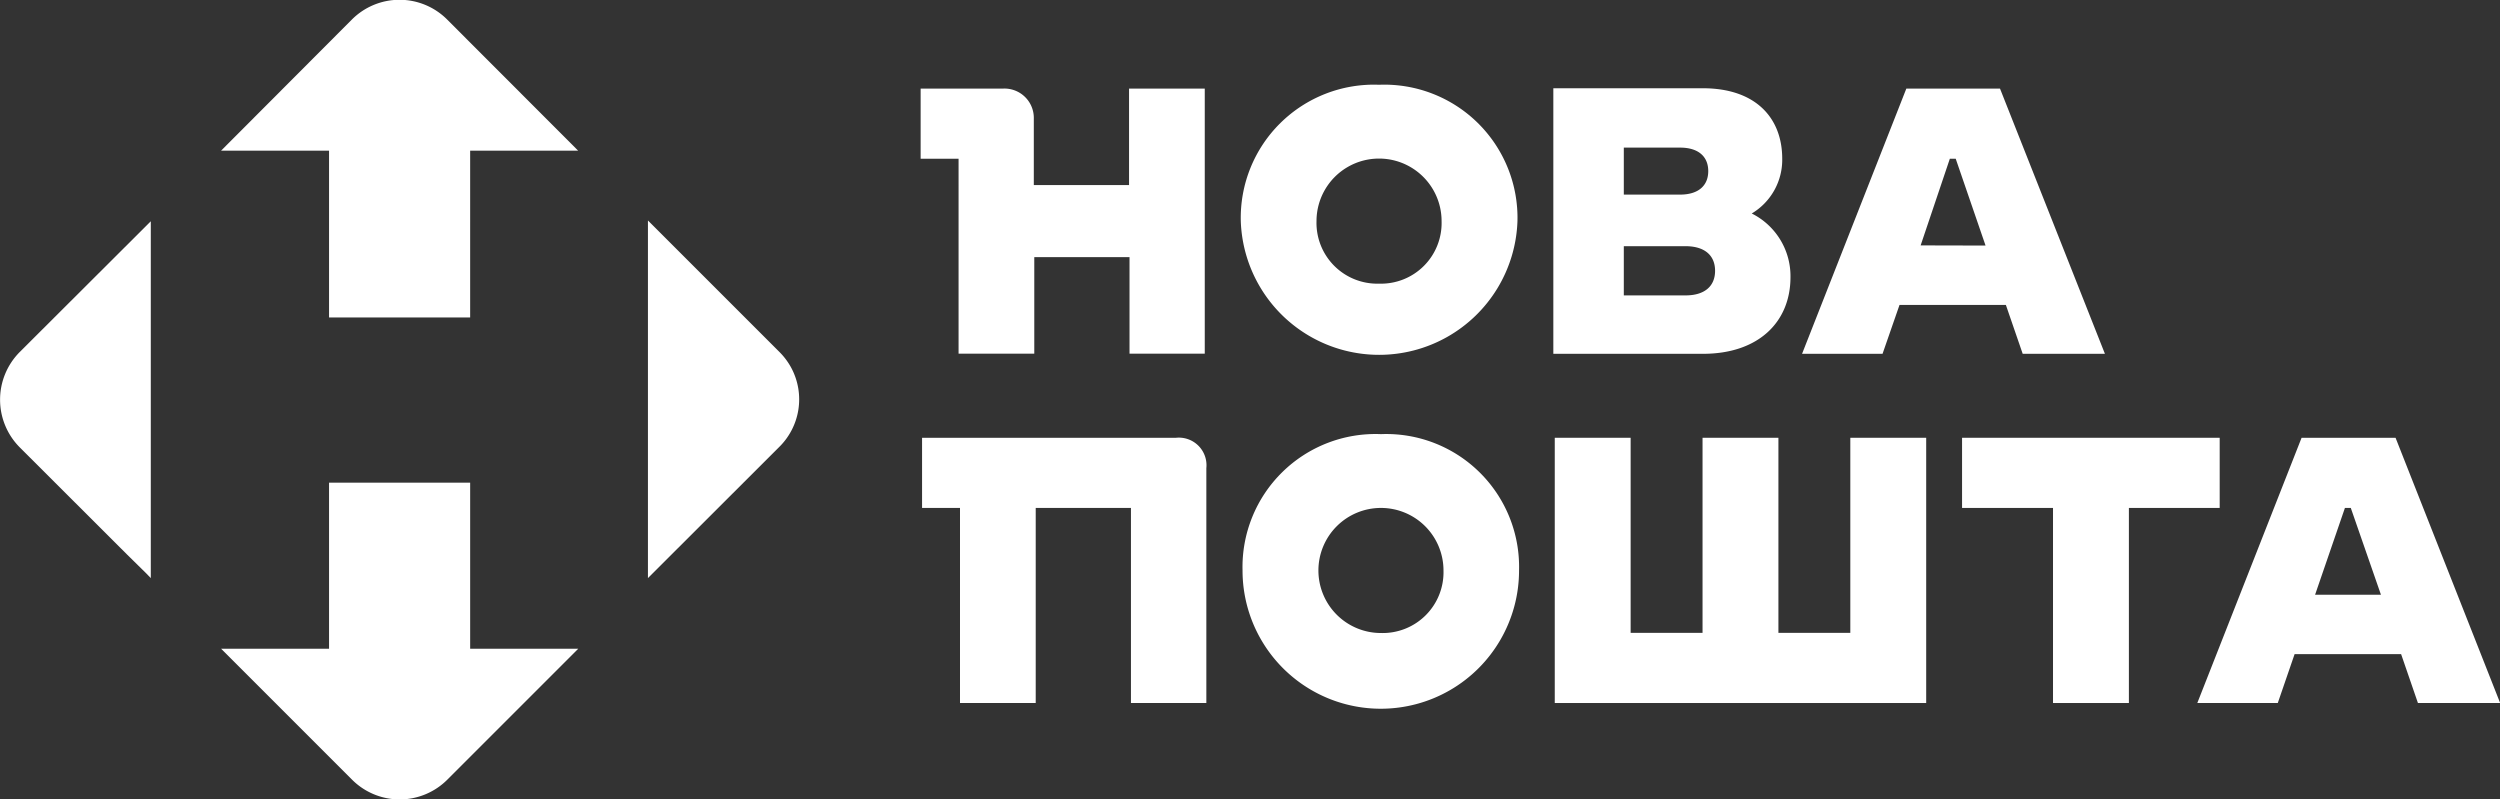
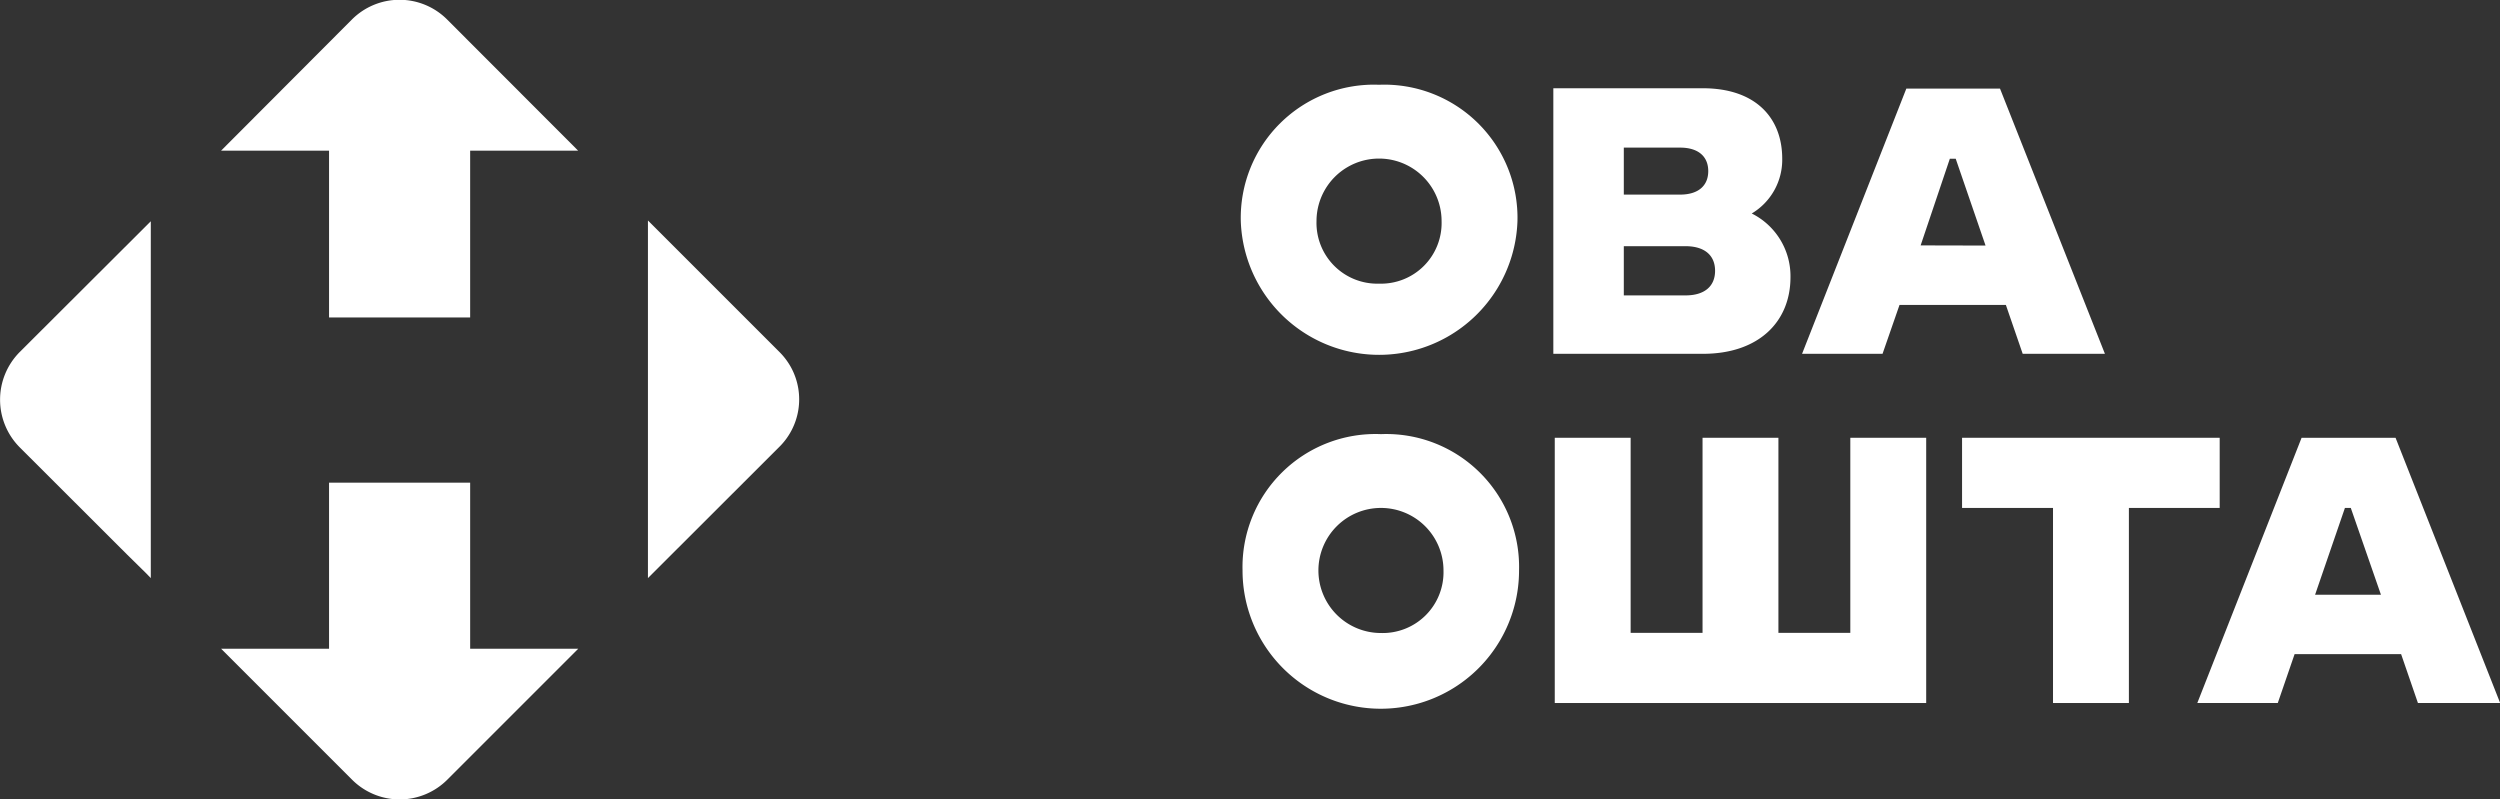
<svg xmlns="http://www.w3.org/2000/svg" viewBox="0 0 157.5 50.35">
  <rect x="0" y="0" width="157.5" height="50.35" fill="#333333" stroke="none" />
  <defs>
    <style>.cls-1{fill:#fff;}</style>
  </defs>
  <g id="Layer_2" data-name="Layer 2">
    <g id="Layer_1-2" data-name="Layer 1">
      <path class="cls-1" d="M49.88,23.23a4.3,4.3,0,0,0-.77-1.05l-.29-.29-8-8V36.42l8.25-8.24A4.21,4.21,0,0,0,49.88,23.23Zm-21.71-22a4.24,4.24,0,0,0-6,0L13.93,9.49h6.8V20h8.89V9.49h6.8ZM1.24,22.18a4.26,4.26,0,0,0,0,6L8,34.93l1.23,1.21.27.28V13.94ZM29.62,40.87V30.41H20.73V40.87h-6.8l8.25,8.25a4.24,4.24,0,0,0,6,0l8.25-8.25Z" />
-       <path class="cls-1" d="M71.13,11.66h-6V7.48a1.85,1.85,0,0,0-1.91-1.9H58V10h2.39V22.28h4.77V16.2h6v6.08H75.9V5.58H71.13Z" />
      <path class="cls-1" d="M86.88,5.34a8.39,8.39,0,0,0-8.71,8.59,8.72,8.72,0,0,0,17.43,0A8.39,8.39,0,0,0,86.88,5.34Zm0,12.53a3.83,3.83,0,0,1-3.94-3.94,3.94,3.94,0,1,1,7.88,0A3.82,3.82,0,0,1,86.88,17.87Z" />
      <path class="cls-1" d="M110.36,13.45A3.94,3.94,0,0,0,112.28,10c0-2.58-1.68-4.44-5-4.44H97.86V22.29h9.43c3.49,0,5.51-2,5.51-4.83A4.41,4.41,0,0,0,110.36,13.45ZM102.3,9.3h3.55c1.13,0,1.77.55,1.77,1.48s-.64,1.48-1.77,1.48H102.3Zm3.89,9.31H102.3v-3.1h3.89c1.19,0,1.86.57,1.86,1.55S107.38,18.61,106.19,18.61Z" />
      <path class="cls-1" d="M126,5.58H120.1l-6.57,16.71h5.07l1.07-3.08h6.7l1.06,3.08h5.18ZM121,15.46,122.84,10h.37l1.88,5.47Z" />
-       <path class="cls-1" d="M74.09,27.58h-16V32h2.39V44.29h4.77V32h6V44.29H76V29.49A1.74,1.74,0,0,0,74.09,27.58Z" />
      <path class="cls-1" d="M87,27.35a8.38,8.38,0,0,0-8.72,8.59,8.71,8.71,0,0,0,17.42,0A8.37,8.37,0,0,0,87,27.35Zm0,12.53a3.94,3.94,0,1,1,3.94-3.94A3.83,3.83,0,0,1,87,39.88Z" />
      <polygon class="cls-1" points="116.57 39.87 112.04 39.87 112.04 27.58 107.26 27.58 107.26 39.87 102.73 39.87 102.73 27.58 97.95 27.58 97.95 44.29 100.2 44.29 102.73 44.29 116.57 44.29 119.53 44.29 121.35 44.29 121.35 27.58 116.57 27.58 116.57 39.87" />
      <polygon class="cls-1" points="139.84 32 139.84 27.58 123.61 27.58 123.61 32 129.34 32 129.34 44.29 134.12 44.29 134.12 32 139.84 32" />
      <path class="cls-1" d="M150.92,27.58H145l-6.57,16.71h5.07l1.06-3.08h6.71l1.06,3.08h5.18Zm-5.07,9.89L147.73,32h.37L150,37.47Z" />
    </g>
  </g>
</svg>